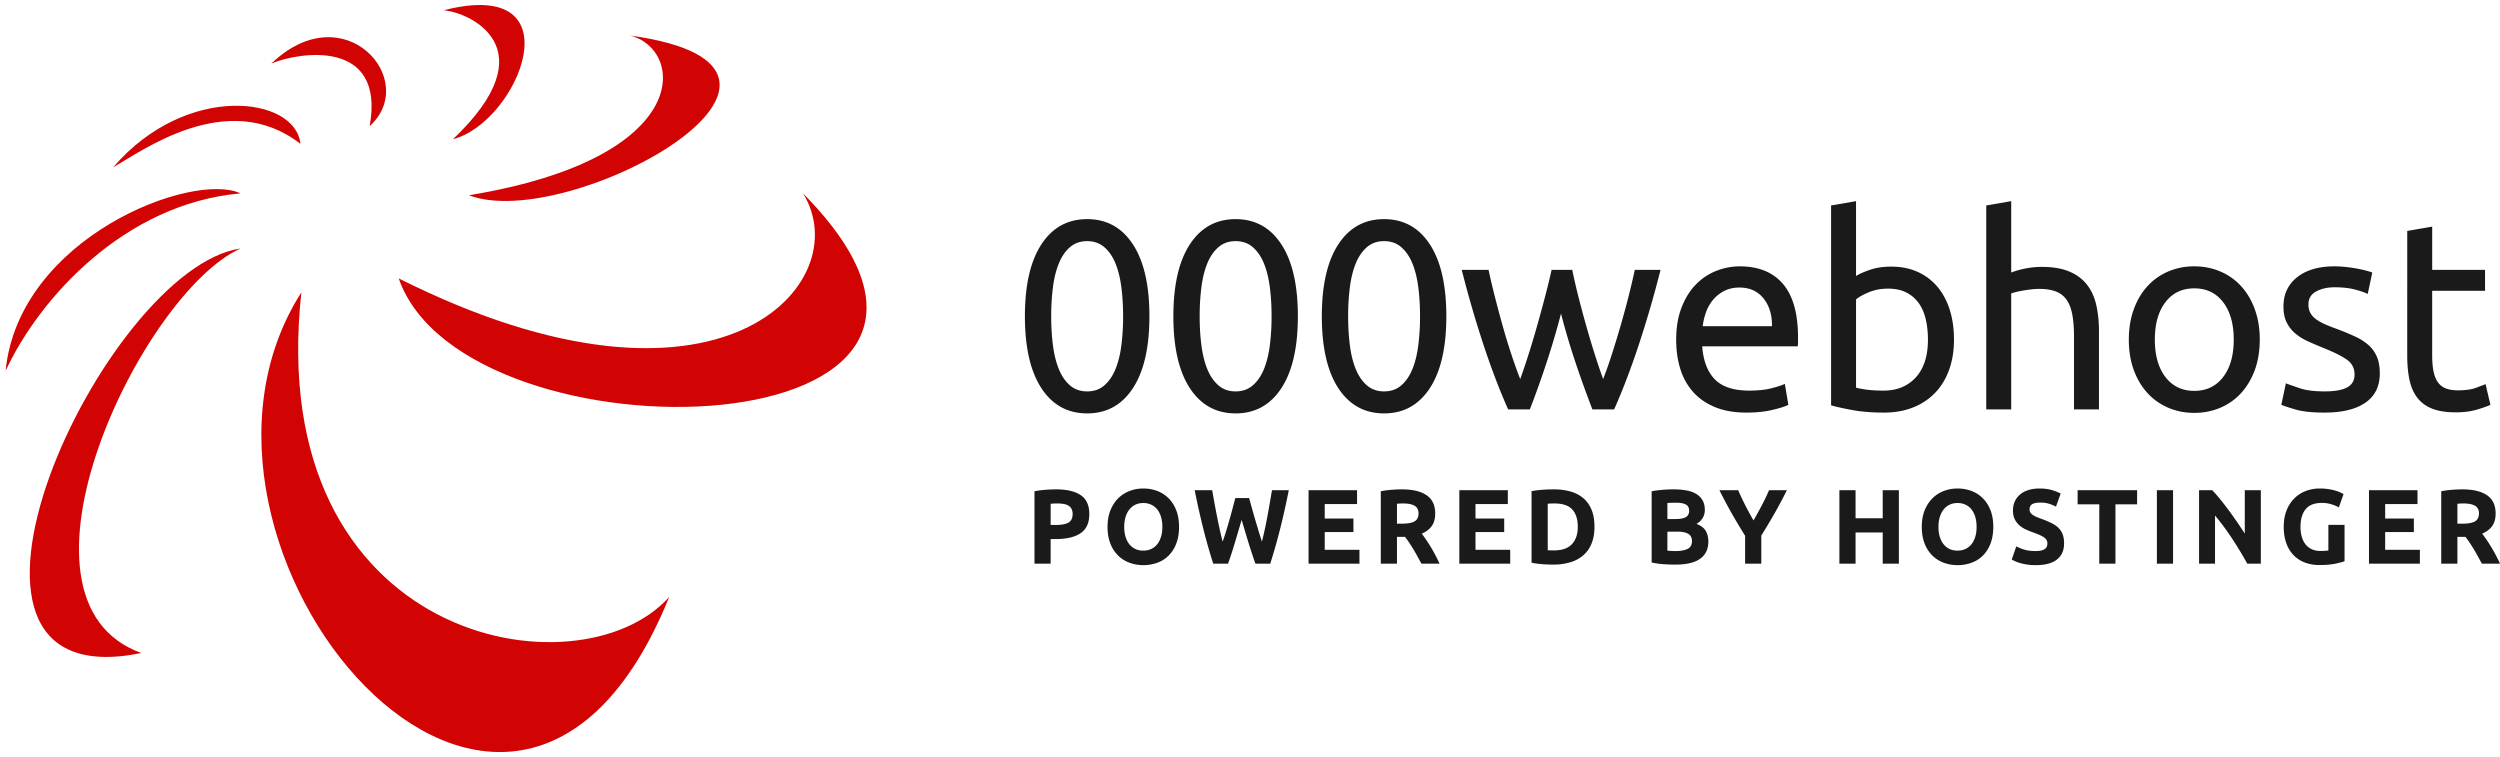
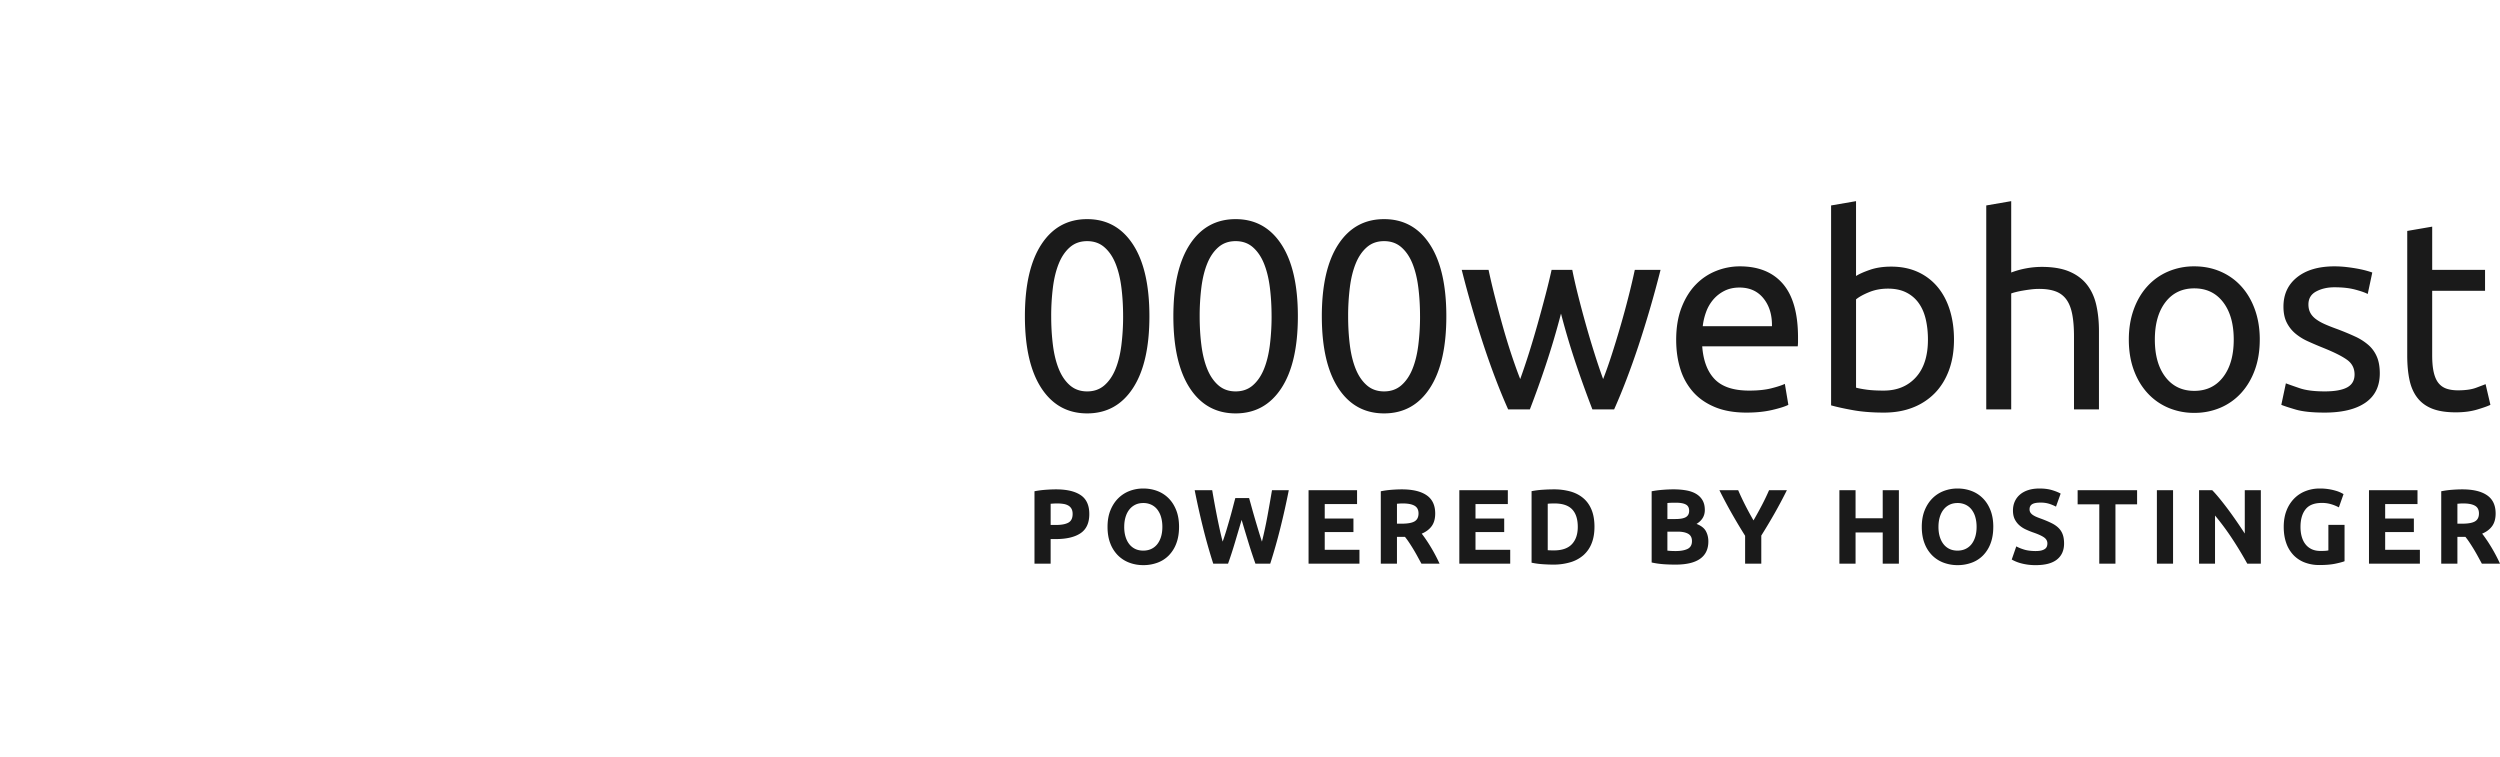
<svg xmlns="http://www.w3.org/2000/svg" width="261" height="79">
  <g fill="none" fill-rule="evenodd">
    <path d="M107 33.018c0-3.25.574-5.752 1.723-7.508 1.148-1.755 2.74-2.633 4.776-2.633 2.036 0 3.628.878 4.777 2.633 1.148 1.756 1.722 4.258 1.722 7.508s-.574 5.752-1.722 7.508c-1.149 1.755-2.741 2.633-4.777 2.633-2.035 0-3.628-.878-4.776-2.633-1.149-1.756-1.723-4.258-1.723-7.508zm10.253 0c0-1.065-.06-2.073-.182-3.026-.121-.952-.327-1.782-.616-2.492-.29-.71-.677-1.274-1.163-1.695-.485-.42-1.083-.63-1.793-.63s-1.307.21-1.793.63c-.485.42-.873.986-1.162 1.695-.29.71-.495 1.541-.617 2.493a23.95 23.95 0 0 0-.182 3.026c0 1.065.061 2.073.182 3.025.122.953.327 1.784.617 2.494.29.71.677 1.274 1.162 1.695.486.42 1.084.63 1.793.63.71 0 1.308-.21 1.793-.63.486-.42.873-.986 1.163-1.695.29-.71.495-1.541.616-2.494a23.95 23.95 0 0 0 .182-3.025zm5.247 0c0-3.25.574-5.752 1.723-7.508 1.148-1.755 2.74-2.633 4.776-2.633 2.036 0 3.628.878 4.776 2.633 1.149 1.756 1.723 4.258 1.723 7.508s-.574 5.752-1.723 7.508c-1.148 1.755-2.74 2.633-4.776 2.633-2.036 0-3.628-.878-4.776-2.633-1.149-1.756-1.723-4.258-1.723-7.508zm10.253 0c0-1.065-.06-2.073-.182-3.026-.122-.952-.327-1.783-.617-2.493s-.677-1.274-1.162-1.695c-.486-.42-1.083-.63-1.793-.63s-1.307.21-1.793.63c-.486.42-.873.986-1.163 1.695-.289.71-.494 1.541-.616 2.493a23.95 23.95 0 0 0-.182 3.026c0 1.065.06 2.073.182 3.025.122.953.327 1.784.616 2.494.29.71.677 1.274 1.163 1.695.486.42 1.083.63 1.793.63s1.307-.21 1.793-.63c.485-.42.873-.986 1.162-1.695.29-.71.495-1.541.617-2.494a23.95 23.95 0 0 0 .182-3.025zm5.246 0c0-3.25.575-5.752 1.723-7.508 1.149-1.755 2.74-2.633 4.777-2.633 2.035 0 3.627.878 4.776 2.633 1.149 1.756 1.723 4.258 1.723 7.508s-.574 5.752-1.723 7.508c-1.149 1.755-2.74 2.633-4.776 2.633-2.036 0-3.628-.878-4.777-2.633-1.148-1.756-1.722-4.258-1.722-7.508zm10.253 0c0-1.065-.06-2.073-.182-3.026-.121-.952-.326-1.783-.616-2.493s-.677-1.274-1.162-1.695c-.486-.42-1.084-.63-1.793-.63-.71 0-1.308.21-1.793.63-.486.42-.873.986-1.163 1.695-.29.71-.495 1.541-.616 2.493a23.95 23.95 0 0 0-.182 3.026c0 1.065.06 2.073.182 3.025.121.953.327 1.784.616 2.494.29.71.677 1.274 1.163 1.695.485.42 1.083.63 1.793.63s1.307-.21 1.793-.63c.485-.42.873-.986 1.162-1.695.29-.71.495-1.541.616-2.494a23.95 23.95 0 0 0 .182-3.025zm17.993 9.72a116.04 116.04 0 0 1-1.666-4.607 76.24 76.24 0 0 1-1.611-5.393 81.547 81.547 0 0 1-1.597 5.393 104.076 104.076 0 0 1-1.653 4.608h-2.268c-.859-1.924-1.7-4.118-2.521-6.583a115.566 115.566 0 0 1-2.325-7.984h2.801c.187.877.41 1.83.672 2.857a125.4 125.4 0 0 0 .827 3.082c.29 1.027.593 2.017.91 2.969.318.952.617 1.784.897 2.493.317-.878.63-1.807.938-2.787.308-.98.602-1.97.883-2.97.28-.999.546-1.98.798-2.941a74.09 74.09 0 0 0 .658-2.703h2.157c.168.84.374 1.741.617 2.703.242.962.504 1.942.784 2.941.28 1 .574 1.99.883 2.97.308.98.62 1.91.938 2.787.28-.71.574-1.54.882-2.493.309-.952.612-1.942.91-2.97.3-1.027.58-2.054.841-3.081a74.26 74.26 0 0 0 .673-2.857h2.689a115.566 115.566 0 0 1-2.325 7.984c-.822 2.465-1.662 4.66-2.521 6.583h-2.27zm8.749-7.255c0-1.288.187-2.414.56-3.375.374-.962.868-1.76 1.485-2.396a6.028 6.028 0 0 1 2.129-1.428 6.65 6.65 0 0 1 2.465-.477c1.961 0 3.464.612 4.51 1.835 1.046 1.224 1.57 3.086 1.57 5.59v.433c0 .178-.01.341-.029.49h-9.973c.112 1.513.551 2.662 1.317 3.446.765.785 1.96 1.177 3.586 1.177.915 0 1.685-.08 2.31-.238.626-.159 1.098-.313 1.415-.463l.365 2.186c-.318.168-.874.345-1.667.532-.794.187-1.695.28-2.704.28-1.27 0-2.367-.191-3.291-.574-.925-.383-1.686-.91-2.283-1.583a6.458 6.458 0 0 1-1.331-2.395c-.29-.925-.434-1.938-.434-3.04zm10-1.429c.02-1.176-.275-2.143-.882-2.899-.607-.756-1.442-1.135-2.507-1.135-.598 0-1.125.117-1.583.35a3.733 3.733 0 0 0-1.162.911 4.19 4.19 0 0 0-.743 1.289c-.177.485-.294.98-.35 1.484h7.228zm8.777-5.238c.318-.206.798-.42 1.443-.644.644-.225 1.387-.337 2.227-.337 1.046 0 1.975.187 2.787.56a5.793 5.793 0 0 1 2.06 1.57c.56.672.984 1.475 1.274 2.409.29.933.434 1.96.434 3.081 0 1.177-.173 2.237-.518 3.18-.346.943-.836 1.741-1.47 2.395a6.483 6.483 0 0 1-2.298 1.513c-.896.355-1.905.532-3.025.532-1.214 0-2.288-.084-3.222-.252-.934-.168-1.7-.336-2.297-.504v-20.87L193.77 21v7.816zm0 11.654c.262.074.63.144 1.107.21.476.065 1.069.098 1.779.098 1.4 0 2.52-.462 3.361-1.387.84-.924 1.26-2.236 1.26-3.936 0-.747-.074-1.447-.223-2.1-.15-.655-.392-1.22-.729-1.696a3.523 3.523 0 0 0-1.302-1.12c-.533-.271-1.172-.406-1.92-.406-.709 0-1.363.12-1.96.364-.598.243-1.055.495-1.373.756v9.217zm13.595 2.269v-21.29L209.97 21v7.452a8.831 8.831 0 0 1 1.555-.435 8.926 8.926 0 0 1 1.639-.154c1.158 0 2.12.164 2.885.49.766.327 1.378.785 1.835 1.373.458.589.78 1.294.967 2.115.186.822.28 1.728.28 2.718v8.18h-2.606v-7.62c0-.896-.06-1.662-.182-2.297-.121-.635-.322-1.149-.602-1.54a2.383 2.383 0 0 0-1.12-.855c-.467-.178-1.046-.266-1.737-.266-.28 0-.57.018-.869.056-.299.037-.583.079-.854.126a8.89 8.89 0 0 0-.729.154 4.33 4.33 0 0 0-.462.14v12.102h-2.605zm28.554-7.284c0 1.158-.168 2.204-.504 3.138-.336.934-.808 1.737-1.415 2.409a6.223 6.223 0 0 1-2.171 1.555 6.83 6.83 0 0 1-2.745.546 6.83 6.83 0 0 1-2.746-.546 6.223 6.223 0 0 1-2.17-1.555c-.608-.672-1.08-1.475-1.416-2.41-.336-.933-.504-1.979-.504-3.137 0-1.14.168-2.18.504-3.123.337-.944.808-1.751 1.415-2.424a6.223 6.223 0 0 1 2.171-1.554 6.83 6.83 0 0 1 2.746-.547c.99 0 1.905.182 2.745.547.84.364 1.564.882 2.171 1.554.607.673 1.079 1.48 1.415 2.424.336.943.504 1.984.504 3.123zm-2.717 0c0-1.643-.37-2.946-1.107-3.908-.738-.962-1.741-1.442-3.011-1.442s-2.274.48-3.012 1.442-1.106 2.265-1.106 3.908c0 1.644.368 2.946 1.106 3.908.738.962 1.742 1.443 3.012 1.443s2.273-.481 3.011-1.443c.738-.962 1.107-2.264 1.107-3.908zm9.476 5.407c1.065 0 1.854-.14 2.368-.42.513-.28.77-.729.77-1.345 0-.635-.252-1.14-.756-1.513-.505-.373-1.336-.793-2.494-1.26a37.994 37.994 0 0 1-1.61-.687 5.65 5.65 0 0 1-1.331-.826 3.607 3.607 0 0 1-.897-1.149c-.224-.448-.336-.999-.336-1.653 0-1.288.476-2.31 1.429-3.067.952-.756 2.25-1.135 3.894-1.135.41 0 .822.024 1.233.07.41.047.793.103 1.148.168.355.066.668.136.939.21.27.075.48.14.63.197l-.476 2.24c-.28-.149-.72-.303-1.317-.461-.598-.16-1.317-.239-2.157-.239-.728 0-1.363.145-1.905.435-.542.29-.812.742-.812 1.358 0 .318.06.598.182.84.121.244.308.463.56.66.252.195.565.377.938.545.374.168.822.346 1.345.533.691.261 1.307.518 1.849.77a5.788 5.788 0 0 1 1.387.882c.383.337.677.743.882 1.22.206.475.308 1.059.308 1.75 0 1.345-.5 2.362-1.498 3.053-1 .691-2.424 1.037-4.273 1.037-1.288 0-2.297-.107-3.025-.322-.728-.215-1.223-.378-1.485-.49l.476-2.242c.3.113.775.28 1.43.505.653.224 1.521.336 2.604.336zm11.242-12.69h5.519v2.185h-5.519v6.723c0 .728.056 1.33.168 1.807.112.476.28.85.504 1.12.224.271.505.463.84.575.337.112.73.168 1.177.168.785 0 1.415-.089 1.891-.266.476-.178.808-.304.995-.379l.504 2.158c-.261.13-.719.294-1.373.49-.653.196-1.4.294-2.24.294-.99 0-1.808-.126-2.452-.378-.644-.252-1.163-.63-1.555-1.135-.392-.504-.667-1.125-.826-1.863-.159-.737-.238-1.592-.238-2.563V24.11l2.605-.449v4.51zm-143.67 22.917c1.118 0 1.976.2 2.575.603.599.402.898 1.06.898 1.975 0 .922-.303 1.587-.909 1.997-.606.41-1.471.614-2.597.614h-.53v2.567H108v-7.557a9.35 9.35 0 0 1 1.169-.155c.41-.03.771-.044 1.082-.044zm.108 1.471a5.86 5.86 0 0 0-.363.011 13.63 13.63 0 0 0-.308.022v2.213h.53c.585 0 1.025-.08 1.32-.243.296-.162.444-.465.444-.907 0-.214-.038-.391-.114-.532a.874.874 0 0 0-.324-.337 1.44 1.44 0 0 0-.514-.177 4.153 4.153 0 0 0-.671-.05zm7.01 2.446c0 .376.045.715.135 1.018.09.302.22.562.39.78.17.217.376.385.622.503.245.118.526.177.844.177.31 0 .59-.059.838-.177a1.72 1.72 0 0 0 .628-.503c.17-.218.3-.478.39-.78.09-.303.135-.642.135-1.018 0-.377-.045-.718-.136-1.024a2.339 2.339 0 0 0-.39-.786 1.718 1.718 0 0 0-.627-.503 1.933 1.933 0 0 0-.838-.177c-.318 0-.599.06-.844.182a1.786 1.786 0 0 0-.622.51c-.17.217-.3.479-.39.785-.09.306-.135.644-.135 1.013zm5.724 0c0 .656-.096 1.233-.287 1.731a3.57 3.57 0 0 1-.784 1.25 3.212 3.212 0 0 1-1.185.759 4.21 4.21 0 0 1-1.477.254c-.512 0-.996-.085-1.45-.254a3.324 3.324 0 0 1-1.19-.758 3.552 3.552 0 0 1-.801-1.25c-.195-.499-.292-1.076-.292-1.732 0-.657.1-1.234.303-1.732.202-.498.474-.917.817-1.256a3.35 3.35 0 0 1 1.19-.764c.45-.17.925-.254 1.423-.254.512 0 .995.085 1.45.254.454.17.85.425 1.19.764.339.34.606.758.8 1.256.195.498.293 1.075.293 1.732zm7.313-3.01c.086.302.182.643.286 1.023.105.38.217.773.336 1.179.119.406.24.811.362 1.217.123.406.242.782.357 1.129a43.862 43.862 0 0 0 .563-2.601 211.993 211.993 0 0 0 .487-2.766h1.753a81.012 81.012 0 0 1-.871 3.906 57.742 57.742 0 0 1-1.066 3.762h-1.547a51.511 51.511 0 0 1-.736-2.23c-.238-.778-.473-1.558-.703-2.34l-.693 2.34c-.23.779-.472 1.522-.725 2.23h-1.547a57.742 57.742 0 0 1-1.066-3.762 81.012 81.012 0 0 1-.871-3.906h1.829a96.694 96.694 0 0 0 .508 2.766c.094.472.19.93.287 1.372.097.443.196.852.297 1.229.13-.362.256-.745.38-1.151.122-.406.24-.812.356-1.217.116-.406.222-.797.32-1.173.097-.376.185-.712.265-1.007h1.439zm6.209 6.85v-7.669h5.064v1.45h-3.376v1.504h2.997v1.417h-2.997v1.848h3.625v1.45h-5.313zm9.736-7.757c1.126 0 1.988.204 2.587.614.598.409.898 1.045.898 1.908 0 .539-.121.976-.363 1.312-.242.335-.59.599-1.044.79.151.192.31.412.476.66a17.253 17.253 0 0 1 1.385 2.472h-1.893c-.138-.25-.276-.505-.417-.763a18.456 18.456 0 0 0-.871-1.444 7.482 7.482 0 0 0-.433-.592h-.833v2.8h-1.688v-7.558a9.37 9.37 0 0 1 1.141-.155c.394-.03.745-.044 1.055-.044zm.098 1.471a4.41 4.41 0 0 0-.33.011 29.5 29.5 0 0 0-.276.022v2.08h.476c.635 0 1.09-.08 1.363-.243.274-.162.412-.439.412-.83 0-.376-.14-.643-.417-.802-.278-.159-.687-.238-1.228-.238zm5.906 6.285v-7.668h5.064v1.45h-3.376v1.504h2.997v1.417h-2.997v1.848h3.625v1.45h-5.313zm9.228-1.405c.08.007.171.013.276.016.105.004.229.006.373.006.844 0 1.47-.218 1.878-.653.407-.435.611-1.036.611-1.803 0-.805-.195-1.413-.584-1.826-.39-.413-1.007-.62-1.85-.62-.116 0-.235.002-.358.006a3.302 3.302 0 0 0-.346.027v4.847zm4.88-2.434c0 .663-.1 1.242-.303 1.737a3.216 3.216 0 0 1-.86 1.228 3.643 3.643 0 0 1-1.358.73 6.166 6.166 0 0 1-1.796.244c-.303 0-.657-.013-1.06-.04a8.208 8.208 0 0 1-1.19-.16v-7.468a9.69 9.69 0 0 1 1.216-.15 18.18 18.18 0 0 1 1.088-.038 6.43 6.43 0 0 1 1.747.22c.523.148.972.38 1.348.698.375.317.663.723.865 1.217.202.494.303 1.088.303 1.782zm8.469 3.939c-.411 0-.82-.013-1.228-.04a8.5 8.5 0 0 1-1.272-.182v-7.435a10.57 10.57 0 0 1 1.137-.15c.41-.033.793-.05 1.147-.05.476 0 .914.036 1.314.106s.745.19 1.034.36c.288.169.514.392.676.669.162.276.243.617.243 1.023 0 .612-.288 1.096-.865 1.45.476.184.8.435.974.752.173.317.26.675.26 1.073 0 .804-.287 1.41-.861 1.815-.573.406-1.426.609-2.559.609zm-.855-3.442v1.981c.123.015.256.026.4.033.145.008.303.011.477.011.505 0 .912-.073 1.222-.22.31-.148.466-.421.466-.82 0-.354-.13-.606-.39-.758-.26-.15-.631-.227-1.114-.227h-1.06zm0-1.316h.823c.519 0 .89-.069 1.114-.205.224-.136.335-.356.335-.658 0-.31-.115-.528-.346-.653-.23-.126-.57-.188-1.017-.188-.144 0-.3.002-.465.005a4.941 4.941 0 0 0-.444.028v1.67zm8.99.144c.303-.524.592-1.048.866-1.572a24.3 24.3 0 0 0 .757-1.582h1.861a49.586 49.586 0 0 1-1.276 2.401 62.74 62.74 0 0 1-1.396 2.335v2.932h-1.689v-2.91a61.83 61.83 0 0 1-1.402-2.346 50.324 50.324 0 0 1-1.282-2.412h1.959c.23.531.48 1.059.746 1.582.267.524.552 1.048.855 1.572zm13.49-3.154h1.688v7.668h-1.688v-3.253h-2.835v3.253h-1.688v-7.668h1.688v2.932h2.835v-2.932zm5.82 3.829c0 .376.044.715.135 1.018.09.302.22.562.39.78.169.217.376.385.621.503.246.118.527.177.844.177.31 0 .59-.059.839-.177s.458-.286.628-.503c.169-.218.299-.478.389-.78.09-.303.135-.642.135-1.018 0-.377-.045-.718-.135-1.024a2.339 2.339 0 0 0-.39-.786 1.718 1.718 0 0 0-.627-.503 1.933 1.933 0 0 0-.839-.177c-.317 0-.598.06-.844.182a1.786 1.786 0 0 0-.622.51c-.17.217-.3.479-.39.785-.09.306-.135.644-.135 1.013zm5.723 0c0 .656-.095 1.233-.286 1.731a3.57 3.57 0 0 1-.785 1.25 3.212 3.212 0 0 1-1.185.759 4.21 4.21 0 0 1-1.477.254 4.13 4.13 0 0 1-1.45-.254 3.324 3.324 0 0 1-1.19-.758 3.552 3.552 0 0 1-.8-1.25c-.195-.499-.293-1.076-.293-1.732 0-.657.101-1.234.303-1.732.202-.498.475-.917.817-1.256a3.35 3.35 0 0 1 1.19-.764c.451-.17.926-.254 1.423-.254.513 0 .996.085 1.45.254.455.17.851.425 1.19.764.34.34.606.758.801 1.256.195.498.292 1.075.292 1.732zm4.435 2.522c.238 0 .435-.02.59-.06.155-.041.28-.096.373-.166a.554.554 0 0 0 .195-.25.906.906 0 0 0 .054-.32c0-.251-.116-.46-.346-.625-.231-.166-.628-.345-1.19-.537a8.861 8.861 0 0 1-.736-.304 2.705 2.705 0 0 1-.66-.432 2.06 2.06 0 0 1-.477-.63c-.122-.248-.184-.548-.184-.902 0-.355.065-.674.195-.958.13-.284.314-.525.552-.724.238-.2.527-.353.866-.46.339-.107.721-.16 1.147-.16.505 0 .941.055 1.309.166.368.11.67.232.909.365l-.487 1.361a4.555 4.555 0 0 0-.698-.293 2.96 2.96 0 0 0-.925-.127c-.404 0-.694.057-.871.171-.177.114-.265.29-.265.526 0 .14.032.258.097.354a.955.955 0 0 0 .276.26c.12.077.256.147.411.21.155.063.327.127.514.194.39.147.729.293 1.017.437.289.144.529.311.72.503.191.192.334.417.427.675.094.258.141.572.141.94 0 .716-.245 1.271-.736 1.666-.49.395-1.23.592-2.218.592a5.685 5.685 0 0 1-1.607-.21 4.005 4.005 0 0 1-.903-.376l.476-1.373c.223.126.5.238.828.338.328.1.73.15 1.206.15zm10.58-6.351v1.472h-2.26v6.196h-1.689V52.65h-2.261v-1.472h6.21zm2.066 0h1.688v7.668h-1.688v-7.668zm9.433 7.668a38.746 38.746 0 0 0-1.569-2.6 26.378 26.378 0 0 0-1.796-2.423v5.023h-1.666v-7.668h1.374c.238.243.501.542.79.896.288.354.582.732.882 1.134.299.402.597.82.892 1.25.296.432.574.847.834 1.246v-4.526h1.677v7.668h-1.418zm7.79-6.34c-.787 0-1.355.223-1.705.67-.35.446-.525 1.056-.525 1.83 0 .377.043.718.13 1.024.087.306.216.57.39.791.173.221.39.393.649.515.26.121.562.182.909.182.187 0 .348-.003.481-.01.134-.008.25-.023.352-.045v-2.667h1.688v3.796c-.202.08-.527.167-.974.26-.447.092-1 .138-1.656.138a4.217 4.217 0 0 1-1.53-.266 3.195 3.195 0 0 1-1.175-.774 3.471 3.471 0 0 1-.752-1.25c-.176-.495-.265-1.06-.265-1.693 0-.642.098-1.21.292-1.704a3.68 3.68 0 0 1 .801-1.256 3.368 3.368 0 0 1 1.196-.78 4.031 4.031 0 0 1 1.466-.266 5.801 5.801 0 0 1 1.693.238 3.368 3.368 0 0 1 .796.348l-.487 1.384a4.345 4.345 0 0 0-.796-.327 3.313 3.313 0 0 0-.979-.138zm4.92 6.34v-7.668h5.065v1.45h-3.376v1.504h2.997v1.417h-2.997v1.848h3.625v1.45h-5.313zm9.737-7.756c1.126 0 1.988.204 2.586.614.6.409.899 1.045.899 1.908 0 .539-.121.976-.363 1.312-.242.335-.59.599-1.044.79.151.192.31.412.476.66A17.253 17.253 0 0 1 261 58.845h-1.894l-.416-.763a18.456 18.456 0 0 0-.871-1.444 7.482 7.482 0 0 0-.433-.592h-.833v2.8h-1.688v-7.558a9.37 9.37 0 0 1 1.141-.155c.393-.03.745-.044 1.055-.044zm.098 1.471a4.41 4.41 0 0 0-.33.011l-.276.022v2.08h.476c.635 0 1.09-.08 1.363-.243.274-.162.411-.439.411-.83 0-.376-.138-.643-.416-.802-.278-.159-.687-.238-1.228-.238z" fill="#1A1A1A" />
-     <path d="M31.463 30.527c-4.007 36.672 29.02 42.329 38.4 31.795-16.513 40.866-55.304-5.364-38.4-31.795zm-6.352-4.584c-14.265 2.048-35.468 47.4-10.357 42.231-15.438-5.56.098-37.647 10.357-42.23zm0-5.754c-4.983-2.34-23.157 4.584-24.525 18.53 3.42-7.412 12.312-17.457 24.525-18.53zm6.254-5.17c-7.621-5.949-16.709.879-19.542 2.439 7.621-8.875 19.053-7.412 19.542-2.438zm7.23-1.852c5.277-4.78-2.638-13.85-10.26-6.535 2.737-1.17 11.921-2.73 10.26 6.535zm8.697 1.365c10.064-9.558 1.66-13.264-.977-13.46 14.07-3.608 7.816 11.705.977 13.46zm1.66 5.852C59.409 24.383 90.578 7.12 65.76 3.706c5.667 1.366 6.937 12.777-16.806 16.678zm-7.328 8.68c6.938 19.994 68.886 18.14 42.211-8.875 5.765 9.265-8.598 25.748-42.21 8.875z" fill="#D10303" />
  </g>
</svg>